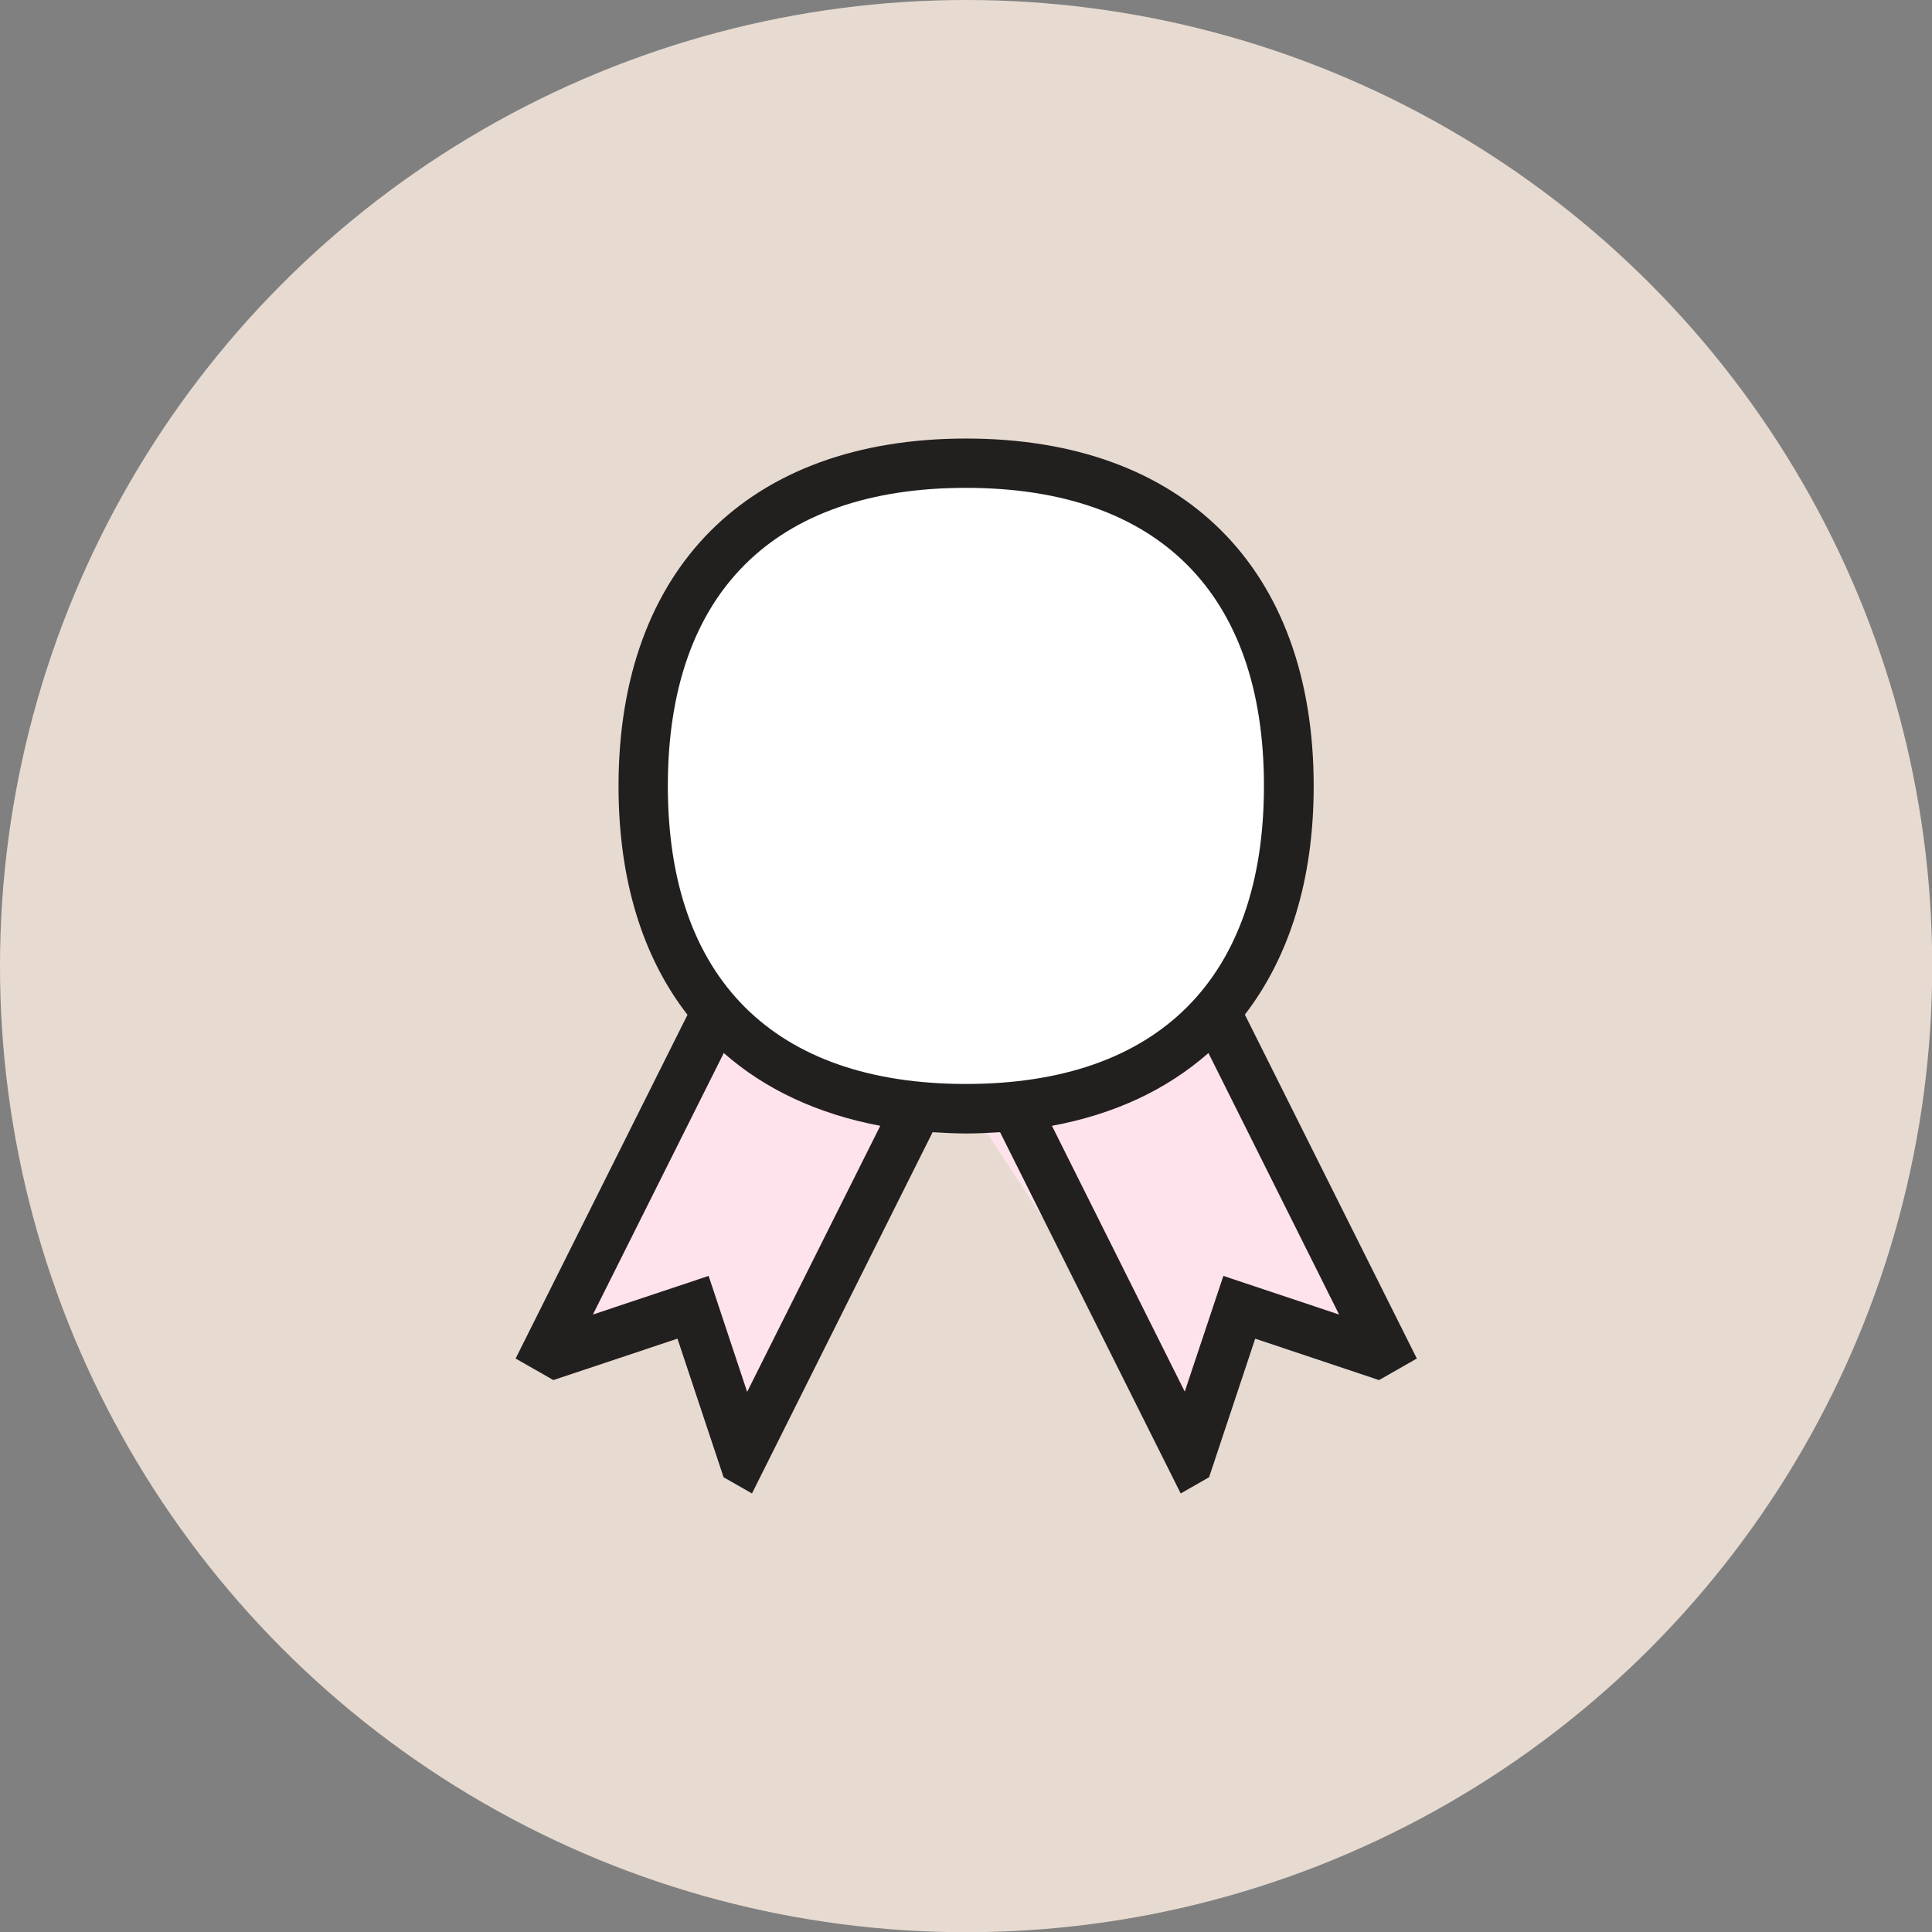
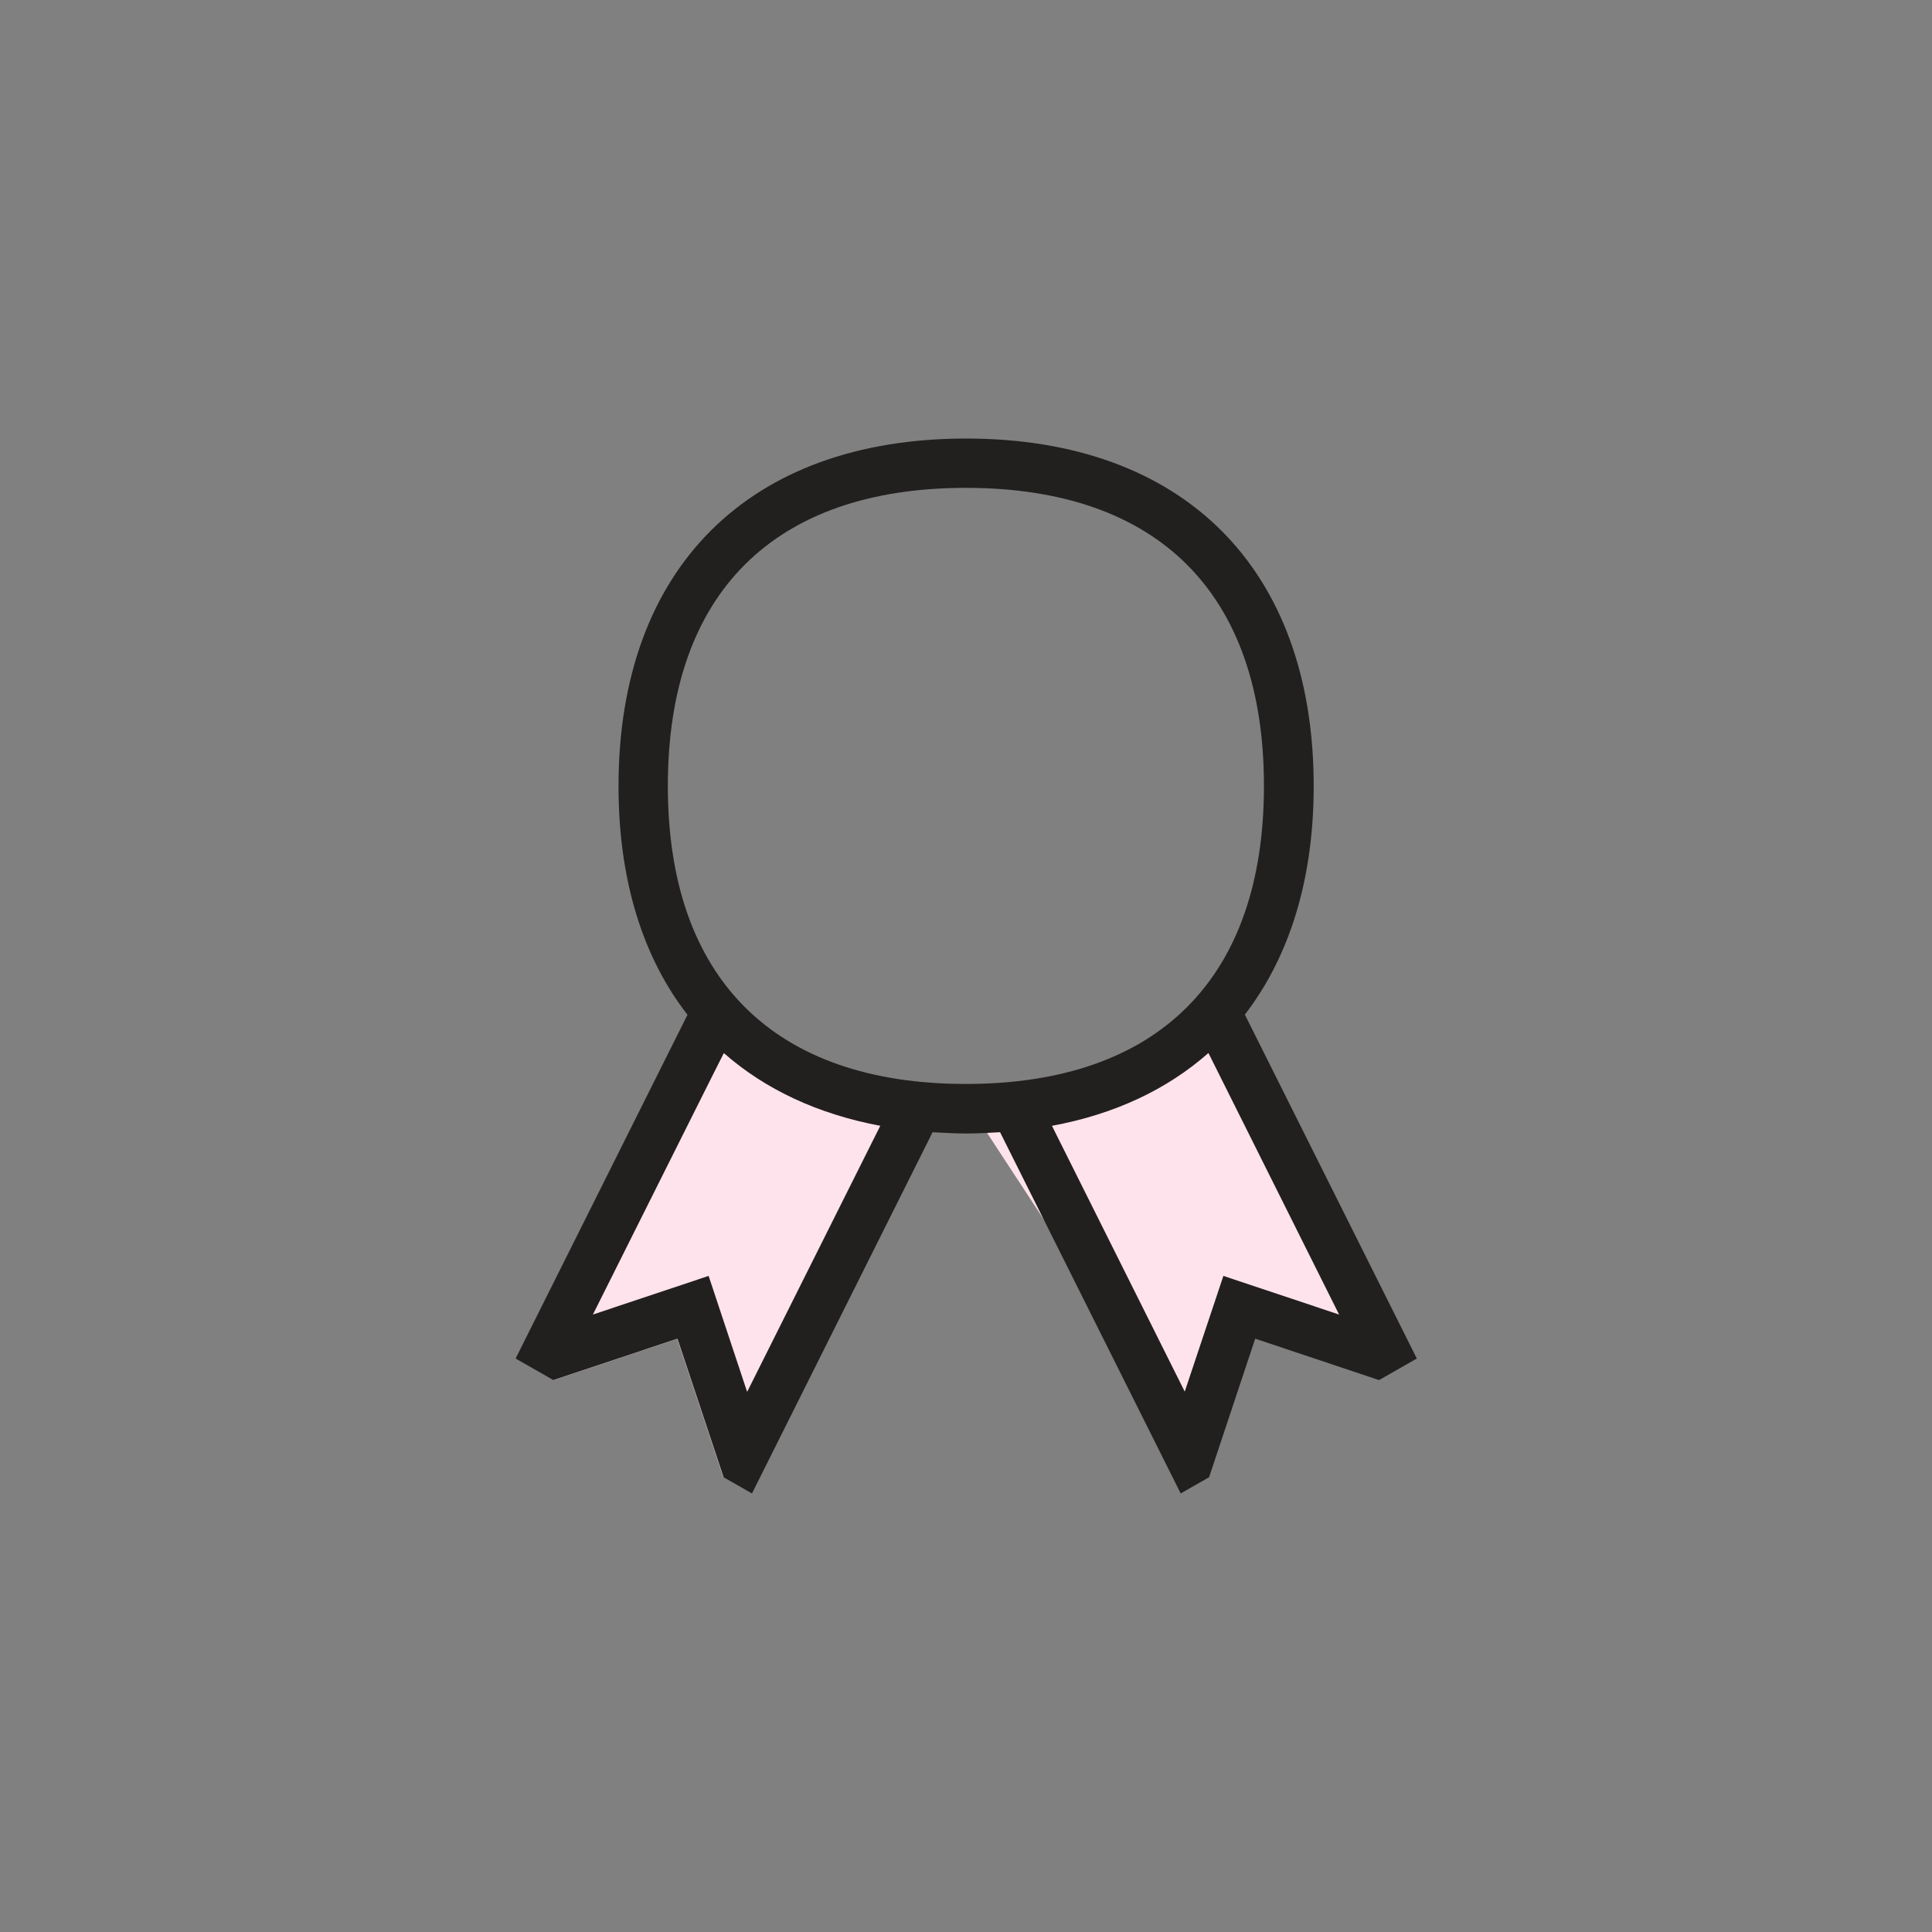
<svg xmlns="http://www.w3.org/2000/svg" id="Pinks" viewBox="0 0 90.49 90.49">
  <rect x="0" y="0" width="90.49" height="90.49" fill="#808080" stroke="none" />
  <defs>
    <style>.cls-1{fill:#221f1f;}.cls-1,.cls-2,.cls-3,.cls-4{stroke-width:0px;}.cls-2{fill:#fff;}.cls-3{fill:#ffe3ec;}.cls-4{fill:#e7dbd1;}</style>
  </defs>
-   <circle class="cls-4" cx="45.25" cy="45.25" r="45.25" />
-   <circle class="cls-2" cx="45.08" cy="37.1" r="15.12" />
  <polygon class="cls-3" points="33.9 49.33 25.91 64.65 31.72 62.71 33.88 69.2 43.67 53.04 33.9 49.33" />
  <polygon class="cls-3" points="46.23 53.06 56.41 68.6 57.62 61.48 64.83 62.11 56.41 47.11 46.23 53.06" />
  <path class="cls-1" d="m58.3,47.53c2.09-2.71,3.23-6.33,3.23-10.71,0-10.19-6.09-16.28-16.28-16.28s-16.28,6.09-16.28,16.28c0,4.39,1.13,8.01,3.23,10.71l-8.05,16.1,1.77,1.01,5.81-1.94,2.16,6.49,1.33.76,8.46-16.92c.52.03,1.04.06,1.58.06s1.06-.03,1.58-.06l8.46,16.92,1.33-.76,2.16-6.49,5.8,1.94,1.77-1.01-8.05-16.1Zm-23.31,17.65l-1.8-5.42-5.42,1.81,6.13-12.25c1.93,1.7,4.4,2.86,7.33,3.41l-6.23,12.45h0Zm10.25-14.41c-9,0-13.96-4.95-13.96-13.96s4.95-13.96,13.96-13.96,13.96,4.95,13.96,13.96-4.95,13.96-13.96,13.96Zm12.06,8.99l-1.81,5.42-6.22-12.45c2.93-.54,5.39-1.7,7.33-3.41l6.12,12.25-5.42-1.81h0Z" />
</svg>